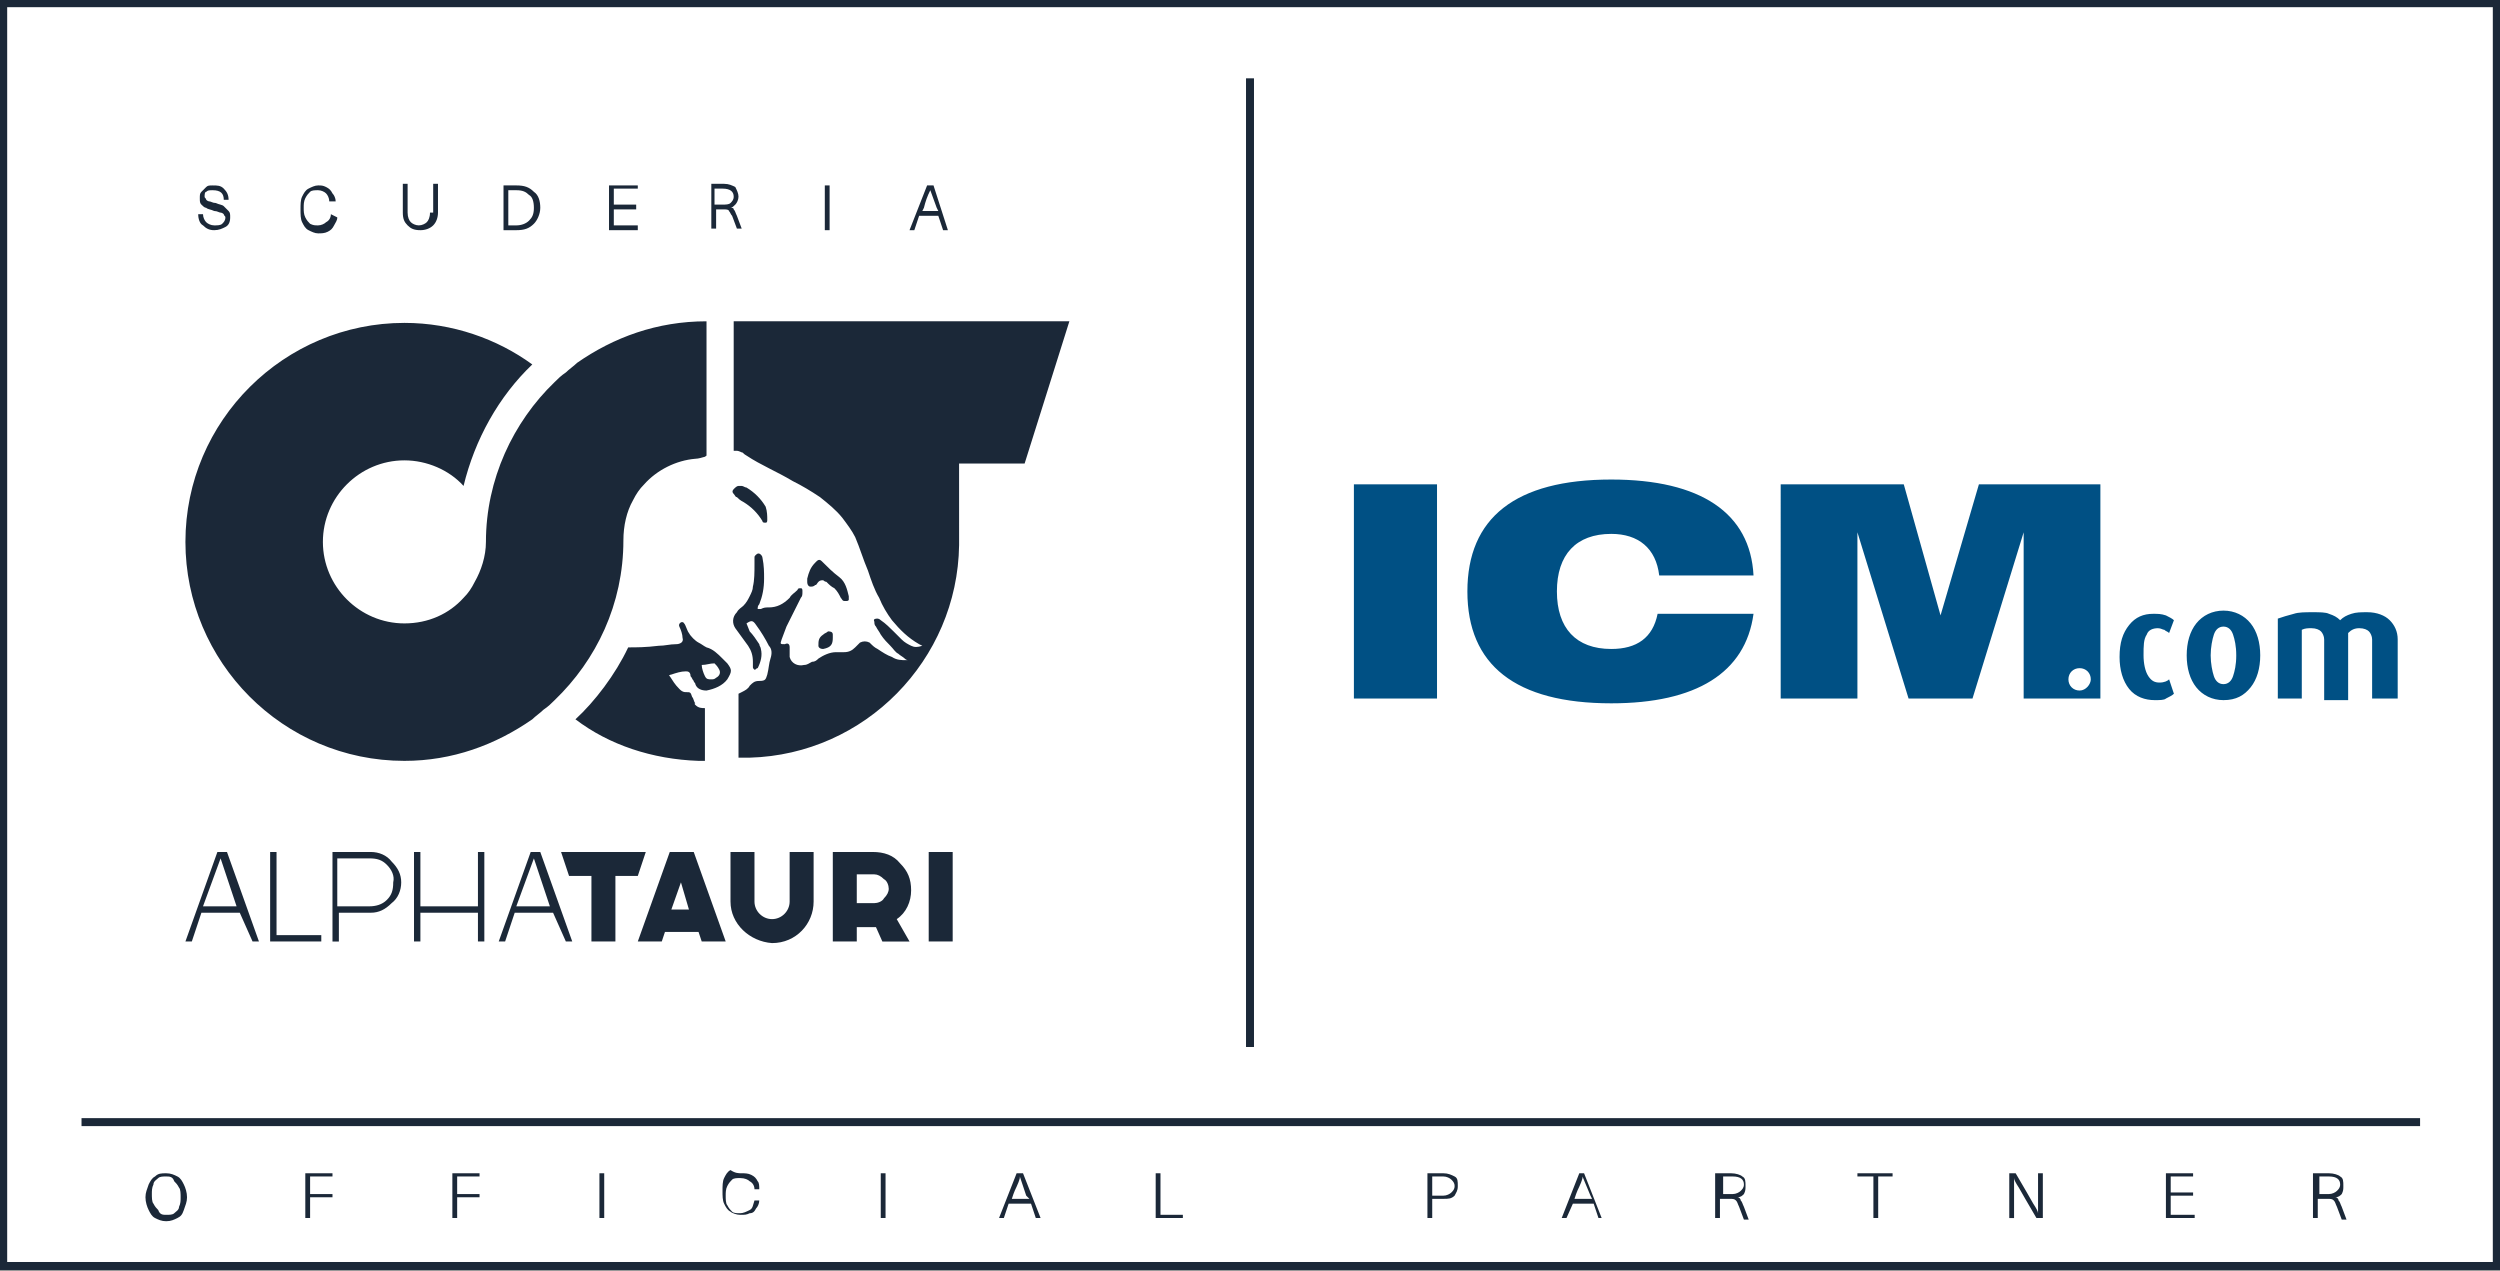
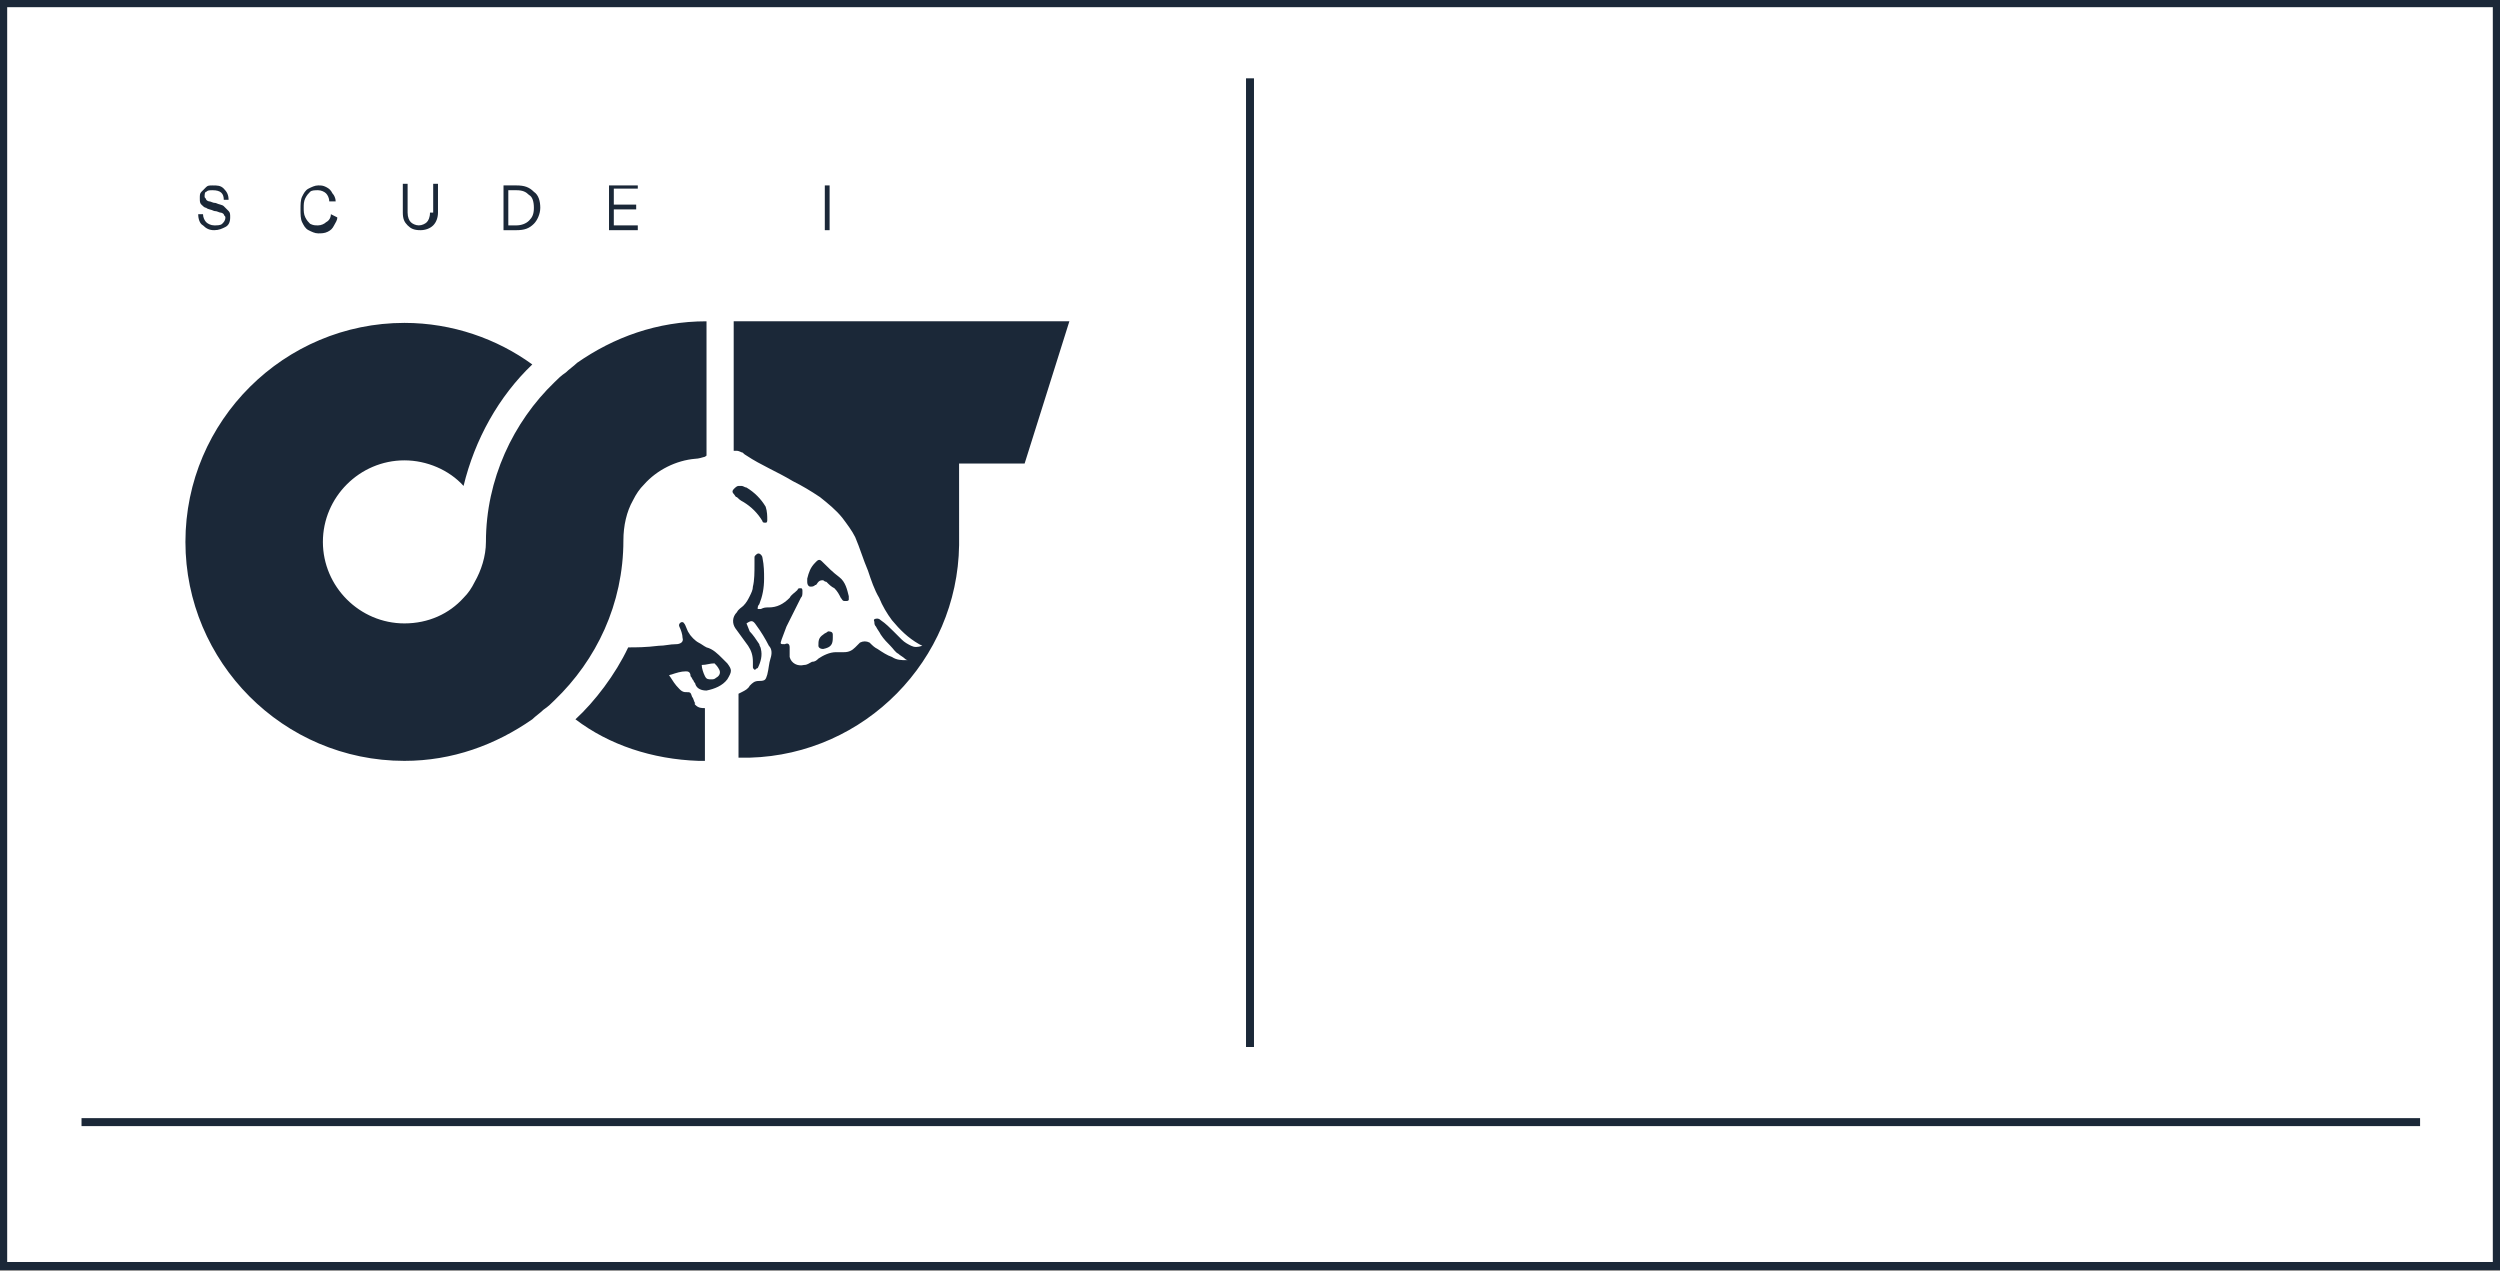
<svg xmlns="http://www.w3.org/2000/svg" version="1.1" id="Layer_1" x="0px" y="0px" width="156.4px" height="79.5px" viewBox="0 0 156.4 79.5" style="enable-background:new 0 0 156.4 79.5;" xml:space="preserve">
  <rect x="0" y="0" width="156.4" height="79.5" fill="#808080" stroke="none" />
  <style type="text/css">
	.Drop_x0020_Shadow{fill:none;}
	.Outer_x0020_Glow_x0020_5_x0020_pt{fill:none;}
	.Blue_x0020_Neon{fill:none;stroke:#8AACDA;stroke-width:7;stroke-linecap:round;stroke-linejoin:round;}
	.Chrome_x0020_Highlight{fill:url(#SVGID_1_);stroke:#FFFFFF;stroke-width:0.363;stroke-miterlimit:1;}
	.Jive_GS{fill:#FFDD00;}
	.Alyssa_GS{fill:#A6D0E4;}
	.st0{fill:#FFFFFF;stroke:#1B2838;stroke-width:0.499;}
	.st1{fill:none;stroke:#1B2838;stroke-width:0.499;}
	.st2{fill:#1B2838;}
	.st3{fill:#005084;}
</style>
  <linearGradient id="SVGID_1_" gradientUnits="userSpaceOnUse" x1="-604.542" y1="-343.882" x2="-604.542" y2="-344.882">
    <stop offset="0" style="stop-color:#656565" />
    <stop offset="0.618" style="stop-color:#1B1B1B" />
    <stop offset="0.629" style="stop-color:#545454" />
    <stop offset="0.983" style="stop-color:#3E3E3E" />
  </linearGradient>
  <g>
    <polygon class="st0" points="0.2,79.2 156.2,79.2 156.2,0.2 0.2,0.2 0.2,79.2  " />
    <line class="st1" x1="78.2" y1="65.5" x2="78.2" y2="4.9" />
    <path class="st2" d="M14,12.9L14,12.9c-0.1-0.1-0.3-0.1-0.5-0.2c-0.2,0-0.3-0.1-0.4-0.1c-0.1,0-0.2-0.1-0.2-0.1   c0-0.1-0.1-0.1-0.1-0.2c0-0.1,0-0.3,0.1-0.3c0.1-0.1,0.2-0.1,0.4-0.1c0.5,0,0.7,0.2,0.7,0.6v0h0.3v0c0-0.3-0.1-0.5-0.3-0.7   c-0.2-0.2-0.4-0.2-0.7-0.2h0h0c-0.2,0-0.3,0-0.4,0.1c-0.1,0.1-0.2,0.2-0.3,0.3c-0.1,0.1-0.1,0.2-0.1,0.4c0,0.2,0,0.3,0.1,0.4   c0.1,0.1,0.2,0.2,0.3,0.2c0.1,0.1,0.3,0.1,0.5,0.2c0.2,0,0.3,0.1,0.4,0.1c0.1,0,0.2,0.1,0.2,0.1c0,0.1,0.1,0.1,0.1,0.2   c0,0.2-0.1,0.3-0.2,0.4c-0.1,0.1-0.3,0.1-0.5,0.1c-0.2,0-0.4-0.1-0.5-0.2c-0.1-0.1-0.2-0.3-0.2-0.5v0h-0.3v0c0,0.3,0.1,0.6,0.3,0.7   c0.2,0.2,0.4,0.3,0.7,0.3c0.3,0,0.5-0.1,0.7-0.2c0.2-0.1,0.3-0.3,0.3-0.6c0-0.2,0-0.3-0.1-0.4C14.2,13.1,14.1,13,14,12.9L14,12.9z" />
    <path class="st2" d="M20.7,13.4c0,0.2-0.1,0.4-0.3,0.5c-0.1,0.1-0.3,0.2-0.5,0.2c-0.2,0-0.3,0-0.5-0.1c-0.1-0.1-0.2-0.2-0.3-0.4   C19,13.4,19,13.2,19,13c0-0.2,0-0.4,0.1-0.6c0.1-0.2,0.2-0.3,0.3-0.4c0.1-0.1,0.3-0.1,0.5-0.1c0.2,0,0.4,0.1,0.5,0.2   c0.1,0.1,0.2,0.3,0.2,0.5l0,0H21l0,0c0-0.2-0.1-0.4-0.2-0.5c-0.1-0.2-0.2-0.3-0.4-0.4c-0.2-0.1-0.3-0.1-0.5-0.1h0   c-0.2,0-0.4,0.1-0.6,0.2c-0.2,0.1-0.3,0.3-0.4,0.5c-0.1,0.2-0.1,0.5-0.1,0.8c0,0.3,0,0.6,0.1,0.8c0.1,0.2,0.2,0.4,0.4,0.5   c0.2,0.1,0.4,0.2,0.6,0.2c0.2,0,0.4,0,0.6-0.1c0.2-0.1,0.3-0.2,0.4-0.4c0.1-0.2,0.2-0.3,0.2-0.5l0,0L20.7,13.4L20.7,13.4L20.7,13.4   z" />
    <path class="st2" d="M26.9,13.3c0,0.3-0.1,0.5-0.2,0.6c-0.1,0.1-0.3,0.2-0.5,0.2c-0.2,0-0.4-0.1-0.5-0.2c-0.1-0.1-0.2-0.3-0.2-0.6   v-1.8h-0.3v1.8c0,0.4,0.1,0.6,0.3,0.8c0.2,0.2,0.4,0.3,0.8,0.3c0.3,0,0.6-0.1,0.8-0.3c0.2-0.2,0.3-0.5,0.3-0.8v-1.8h-0.3V13.3   L26.9,13.3z" />
    <path class="st2" d="M33.4,13c0,0.4-0.1,0.6-0.3,0.8c-0.2,0.2-0.5,0.3-0.8,0.3h-0.5v-2.2h0.5c0.4,0,0.6,0.1,0.8,0.3   C33.3,12.3,33.4,12.6,33.4,13L33.4,13z M32.3,11.6h-0.8v2.8h0.8c0.5,0,0.8-0.1,1.1-0.4c0.2-0.2,0.4-0.6,0.4-1c0-0.4-0.1-0.8-0.4-1   C33.1,11.7,32.8,11.6,32.3,11.6L32.3,11.6z" />
    <polygon class="st2" points="38.4,13.1 39.8,13.1 39.8,12.8 38.4,12.8 38.4,11.8 39.9,11.8 39.9,11.6 38.1,11.6 38.1,14.4    39.9,14.4 39.9,14.1 38.4,14.1 38.4,13.1  " />
-     <path class="st2" d="M45.9,12.3c0,0.2-0.1,0.3-0.2,0.4c-0.1,0.1-0.3,0.1-0.5,0.1h-0.5v-1h0.5C45.7,11.8,45.9,12,45.9,12.3   L45.9,12.3z M45.9,13.1L45.9,13.1c0-0.1-0.1-0.1-0.2-0.1c0.1,0,0.2-0.1,0.3-0.2c0.1-0.1,0.2-0.3,0.2-0.5c0-0.2-0.1-0.4-0.2-0.6   c-0.2-0.1-0.4-0.2-0.7-0.2h-0.8v2.8h0.3v-1.2h0.5c0.1,0,0.3,0,0.3,0.1c0.1,0.1,0.1,0.2,0.2,0.3l0.3,0.8h0.3l-0.3-0.8   C46,13.3,46,13.2,45.9,13.1L45.9,13.1z" />
    <polygon class="st2" points="51.6,14.4 51.9,14.4 51.9,11.6 51.6,11.6 51.6,14.4  " />
-     <path class="st2" d="M58.2,11.9l0.4,1.1l0.1,0.2h-1l0.1-0.2C57.9,12.6,58,12.3,58.2,11.9L58.2,11.9L58.2,11.9z M58.4,11.6H58   l-1.1,2.8h0.3l0.3-0.9h1.2l0.3,0.9l0,0h0.3L58.4,11.6L58.4,11.6z" />
    <path class="st2" d="M34.7,43.8c-0.2,0.2-0.4,0.4-0.7,0.6c-0.2,0.2-0.5,0.4-0.7,0.6c-2.3,1.6-5,2.6-8,2.6   c-7.6,0-13.7-6.2-13.7-13.7c0-7.6,6.2-13.7,13.7-13.7c3,0,5.8,1,8,2.6c-2.1,2-3.6,4.7-4.3,7.6c-0.9-1-2.3-1.6-3.7-1.6   c-2.8,0-5.1,2.3-5.1,5.1c0,2.8,2.3,5.1,5.1,5.1c1.5,0,2.8-0.6,3.7-1.6c0.3-0.3,0.5-0.6,0.7-1c0.4-0.7,0.7-1.6,0.7-2.5   c0-3.9,1.7-7.5,4.3-10c0.2-0.2,0.4-0.4,0.7-0.6c0.2-0.2,0.5-0.4,0.7-0.6c2.3-1.6,5-2.6,8.1-2.6l0,8.4c0,0-0.1,0.1-0.2,0.1   c0,0-0.3,0.1-0.5,0.1c-1.2,0.1-2.4,0.7-3.2,1.6c-0.3,0.3-0.5,0.6-0.7,1C39.2,32,39,32.9,39,33.8C39,37.8,37.3,41.3,34.7,43.8   L34.7,43.8z M66.9,20.1L66.9,20.1l-21,0v8.1l0.2,0c0.1,0,0.3,0.1,0.3,0.1c0.1,0,0.1,0.1,0.3,0.2c0.9,0.6,1.9,1,2.9,1.6   c0.6,0.3,1.1,0.6,1.7,1c0.5,0.4,1,0.8,1.4,1.3c0.3,0.4,0.6,0.8,0.8,1.2c0.3,0.7,0.5,1.4,0.8,2.1c0.2,0.6,0.4,1.2,0.7,1.7   c0.2,0.5,0.5,1,0.8,1.4c0.5,0.6,1,1.1,1.7,1.5c0,0,0.2,0.1,0.2,0.1c-0.3,0.1-0.5,0.1-0.7,0c-0.2-0.1-0.4-0.2-0.6-0.4   c-0.2-0.2-0.3-0.3-0.5-0.5c-0.2-0.2-0.5-0.5-0.8-0.7c-0.1-0.1-0.2-0.1-0.2-0.1c-0.1,0-0.3,0-0.2,0.2c0,0.1,0,0.2,0.1,0.3   c0.1,0.2,0.2,0.3,0.3,0.5c0.2,0.3,0.4,0.5,0.6,0.7c0.2,0.2,0.3,0.4,0.5,0.5c0.1,0.1,0.3,0.2,0.4,0.3c0,0,0.1,0.1,0.2,0.1   c-0.1,0-0.1,0-0.1,0c-0.3,0-0.6,0-0.9-0.2c-0.3-0.1-0.6-0.3-0.9-0.5c-0.2-0.1-0.3-0.2-0.5-0.4c-0.2-0.1-0.4-0.1-0.6,0   c-0.1,0.1-0.2,0.2-0.3,0.3c-0.2,0.2-0.4,0.3-0.7,0.3c-0.2,0-0.3,0-0.5,0c-0.4,0-0.8,0.2-1.1,0.4c-0.1,0.1-0.2,0.2-0.4,0.2   c-0.2,0.1-0.3,0.2-0.5,0.2c-0.4,0.1-0.8-0.1-0.9-0.5c0-0.1,0-0.2,0-0.3c0-0.1,0-0.2,0-0.3c0-0.2-0.1-0.3-0.3-0.2   c-0.3,0-0.3,0-0.2-0.3c0.1-0.3,0.2-0.5,0.3-0.8c0.2-0.4,0.4-0.8,0.6-1.2c0.1-0.2,0.2-0.4,0.3-0.6c0.1-0.1,0.1-0.2,0.1-0.4   c0-0.1,0-0.2-0.1-0.2c-0.1,0-0.2,0-0.2,0.1c-0.2,0.2-0.4,0.3-0.5,0.5c-0.4,0.4-0.8,0.6-1.3,0.6c-0.2,0-0.3,0-0.5,0.1   c-0.1,0-0.1,0-0.2,0c0-0.1,0-0.2,0.1-0.3c0.2-0.5,0.3-1,0.3-1.6c0-0.4,0-0.8-0.1-1.3c0-0.1-0.1-0.2-0.1-0.2c-0.1-0.1-0.2-0.1-0.3,0   c-0.1,0.1-0.1,0.1-0.1,0.2l0,0.4c0,0.5,0,1-0.1,1.4c0,0.2-0.1,0.4-0.2,0.6c-0.1,0.2-0.2,0.4-0.4,0.6c-0.1,0.1-0.3,0.2-0.4,0.4   c-0.3,0.3-0.3,0.7-0.1,1c0.3,0.4,0.5,0.7,0.8,1.1c0.2,0.3,0.3,0.6,0.3,1c0,0.1,0,0.2,0,0.3c0,0.1,0,0.1,0.1,0.2   c0.1,0,0.1-0.1,0.2-0.1c0.2-0.4,0.3-0.8,0.2-1.2c0-0.1-0.1-0.2-0.1-0.3c-0.2-0.3-0.4-0.6-0.6-0.8l-0.2-0.5c0.3-0.2,0.4-0.2,0.6,0.1   c0.3,0.4,0.6,0.9,0.8,1.3c0.2,0.2,0.2,0.5,0.1,0.8c-0.1,0.3-0.1,0.6-0.2,1c-0.1,0.3-0.1,0.4-0.5,0.4c-0.3,0-0.4,0.1-0.6,0.3   c-0.1,0.2-0.3,0.3-0.5,0.4l-0.2,0.1v4l0.7,0c7.2-0.2,13-6.1,13.1-13.3c0-0.1,0-0.3,0-0.4V29h4.1L66.9,20.1L66.9,20.1z M46.1,31.1   C46,31.1,46,31,45.9,30.9c-0.1-0.1-0.1-0.2,0-0.3c0.1-0.1,0.2-0.2,0.3-0.2c0.1,0,0.1,0,0.2,0c0.1,0,0.2,0.1,0.3,0.1   c0.5,0.3,0.9,0.7,1.2,1.2C48,32,48,32.3,48,32.5c0,0.1,0,0.2-0.1,0.2c-0.1,0-0.2,0-0.2-0.1c-0.3-0.5-0.7-0.9-1.2-1.2   C46.3,31.3,46.2,31.2,46.1,31.1L46.1,31.1z M51.8,39.5c0.1,0,0.3,0,0.3,0.2c0,0.1,0,0.1,0,0.2c0,0.4-0.1,0.6-0.6,0.7   c-0.2,0-0.3-0.1-0.3-0.2c0-0.3,0-0.5,0.3-0.7C51.6,39.6,51.7,39.6,51.8,39.5L51.8,39.5z M52.6,37.4c-0.1-0.2-0.2-0.4-0.4-0.6   c-0.2-0.1-0.3-0.2-0.5-0.4c-0.1,0-0.2-0.1-0.2-0.1c-0.1,0-0.2,0-0.3,0.1c-0.1,0.1-0.1,0.2-0.2,0.2c-0.1,0.1-0.2,0.1-0.3,0.1   c-0.1,0-0.2-0.1-0.2-0.3c0-0.1,0-0.1,0-0.2c0.1-0.4,0.2-0.7,0.5-1c0,0,0.1-0.1,0.1-0.1c0.1-0.1,0.2-0.1,0.3,0   c0.4,0.4,0.7,0.7,1.1,1c0.4,0.3,0.5,0.8,0.6,1.2c0,0.1,0,0.1,0,0.2c0,0.1-0.1,0.1-0.2,0.1c-0.1,0-0.2,0-0.2-0.1   C52.7,37.6,52.7,37.5,52.6,37.4L52.6,37.4z M44.7,41.5c-0.3,0-0.5,0.1-0.8,0.1c0,0.2,0.1,0.5,0.2,0.7c0.1,0.2,0.2,0.2,0.4,0.2   c0.1,0,0.2,0,0.3-0.1c0.2-0.1,0.3-0.3,0.2-0.5C44.9,41.7,44.8,41.6,44.7,41.5L44.7,41.5z M43.5,44.1c0.2,0.2,0.4,0.2,0.6,0.2v3.3   c0,0,0,0-0.4,0c-2.9-0.1-5.6-1-7.7-2.6c1.2-1.1,2.5-2.8,3.3-4.5c0.5,0,1.1,0,1.9-0.1c0.4,0,0.7-0.1,1.1-0.1c0.2,0,0.5-0.1,0.4-0.4   c0-0.2-0.1-0.5-0.2-0.7c-0.1-0.2,0.2-0.4,0.3-0.2c0.1,0.1,0.2,0.5,0.3,0.6c0.1,0.2,0.4,0.5,0.6,0.6c0.2,0.1,0.3,0.2,0.5,0.3   c0.4,0.1,0.7,0.4,1,0.7c0.1,0.1,0.2,0.2,0.3,0.3c0.3,0.4,0.3,0.5,0,1c-0.3,0.4-0.8,0.6-1.3,0.7c-0.3,0-0.6-0.1-0.7-0.4   c0-0.1-0.1-0.1-0.1-0.2c-0.1-0.1-0.1-0.2-0.2-0.3C43.2,42,43,42,42.9,42c-0.3,0-0.6,0.1-0.9,0.2c-0.1,0-0.2,0.1-0.1,0.1   c0.2,0.3,0.3,0.5,0.6,0.8c0.1,0.1,0.2,0.2,0.4,0.2c0.3,0,0.3,0,0.4,0.3c0.1,0.1,0.1,0.3,0.2,0.4C43.4,44,43.5,44.1,43.5,44.1   L43.5,44.1z" />
-     <path class="st2" d="M15,57.1h-2.4L12,58.9h-0.4v0l2-5.6h0.3h0.3l2,5.6h-0.4L15,57.1L15,57.1z M48.3,59L48.3,59   c1.5,0,2.6-1.2,2.6-2.6v-3.1h-1.5v3.1c0,0.6-0.5,1.1-1.1,1.1c-0.6,0-1.1-0.5-1.1-1.1v-3.1h-1.5v3.1C45.7,57.8,46.9,58.9,48.3,59   L48.3,59z M13.8,53.7l-1.1,3h2.1L13.8,53.7L13.8,53.7z M58.1,53.3h1.5v5.6h-1.5V53.3L58.1,53.3z M29.9,53.3h0.4v5.6h-0.4v-1.8h-3.6   v1.8h-0.4v-5.6h0.4v3.4h3.6V53.3L29.9,53.3z M17.3,58.5h2.8v0.4h-3.2v-5.6h0.4V58.5L17.3,58.5z M41.9,53.3h1.5l2,5.6h-1.5l-0.2-0.6   h-2.1l-0.2,0.6h-1.5L41.9,53.3L41.9,53.3z M42.6,55.2L42,56.9h1.1L42.6,55.2L42.6,55.2z M24.5,53.9c0.4,0.4,0.6,0.8,0.6,1.3   c0,0.5-0.2,1-0.6,1.3c-0.4,0.4-0.8,0.6-1.3,0.6h-2v1.8h-0.4v-5.6h2.4C23.7,53.3,24.2,53.5,24.5,53.9L24.5,53.9z M24.2,54.1   c-0.3-0.3-0.6-0.4-1.1-0.4h-2v3h2c0.4,0,0.8-0.1,1.1-0.4c0.3-0.3,0.4-0.6,0.4-1.1C24.7,54.8,24.5,54.4,24.2,54.1L24.2,54.1z    M56.3,54c0.5,0.5,0.7,1,0.7,1.7c0,0.7-0.3,1.4-0.9,1.8l0.8,1.4h-1.7L54.8,58l-0.1,0h-1.1v0.9h-1.5v-5.6h2.5   C55.3,53.3,55.9,53.5,56.3,54L56.3,54z M53.6,56.5h1.1c0.2,0,0.5-0.1,0.6-0.3c0.2-0.2,0.3-0.4,0.3-0.6c0-0.2-0.1-0.5-0.3-0.6   c-0.2-0.2-0.4-0.3-0.6-0.3h-1.1V56.5L53.6,56.5z M33.4,53.7l-1.1,3h2.1L33.4,53.7L33.4,53.7z M34.6,57.1h-2.4l-0.6,1.8h-0.4l2-5.6   h0.3h0.3l2,5.6h-0.4L34.6,57.1L34.6,57.1z M40.4,53.3l-0.5,1.5h-1.4v4.1H37l0-4.1h-1.4l-0.5-1.5H40.4L40.4,53.3z" />
    <line class="st1" x1="5.1" y1="70.2" x2="151.4" y2="70.2" />
-     <path class="st2" d="M10.4,73.4c0.3,0,0.5,0.1,0.7,0.2c0.2,0.1,0.3,0.3,0.4,0.5c0.1,0.2,0.2,0.5,0.2,0.8c0,0.3-0.1,0.5-0.2,0.8   s-0.2,0.4-0.4,0.5c-0.2,0.1-0.4,0.2-0.7,0.2c-0.3,0-0.5-0.1-0.7-0.2c-0.2-0.1-0.3-0.3-0.4-0.5c-0.1-0.2-0.2-0.5-0.2-0.8   c0-0.3,0.1-0.5,0.2-0.8c0.1-0.2,0.2-0.4,0.4-0.5C9.9,73.4,10.1,73.4,10.4,73.4L10.4,73.4z M10.4,73.6c-0.2,0-0.4,0-0.5,0.1   c-0.1,0.1-0.3,0.2-0.3,0.4c-0.1,0.2-0.1,0.4-0.1,0.6c0,0.2,0,0.5,0.1,0.6c0.1,0.2,0.2,0.3,0.3,0.4C10,76,10.2,76,10.4,76   c0.2,0,0.4,0,0.5-0.1c0.1-0.1,0.3-0.2,0.3-0.4c0.1-0.2,0.1-0.4,0.1-0.6c0-0.2,0-0.5-0.1-0.6c-0.1-0.2-0.2-0.3-0.3-0.4   C10.8,73.6,10.6,73.6,10.4,73.6L10.4,73.6z M19.4,73.6v1.1h1.4v0.2h-1.4v1.3h-0.3v-2.8h1.7v0.2H19.4L19.4,73.6z M28.6,73.6v1.1h1.4   v0.2h-1.4v1.3h-0.3v-2.8H30v0.2H28.6L28.6,73.6z M37.5,76.2v-2.8h0.3v2.8H37.5L37.5,76.2z M46.4,73.4c0.2,0,0.4,0,0.6,0.1   c0.2,0.1,0.3,0.2,0.4,0.4c0.1,0.1,0.1,0.3,0.1,0.5h-0.3c0-0.2-0.1-0.4-0.3-0.5c-0.1-0.1-0.3-0.2-0.6-0.2c-0.2,0-0.4,0-0.5,0.1   c-0.1,0.1-0.2,0.2-0.3,0.4c-0.1,0.2-0.1,0.4-0.1,0.6c0,0.2,0,0.5,0.1,0.6c0.1,0.2,0.2,0.3,0.3,0.4c0.1,0.1,0.3,0.1,0.5,0.1   c0.2,0,0.4-0.1,0.6-0.2c0.2-0.1,0.2-0.3,0.3-0.6h0.3c0,0.2-0.1,0.4-0.2,0.5c-0.1,0.2-0.2,0.3-0.4,0.3c-0.2,0.1-0.3,0.1-0.6,0.1   c-0.2,0-0.5-0.1-0.6-0.2c-0.2-0.1-0.3-0.3-0.4-0.5c-0.1-0.2-0.1-0.5-0.1-0.8c0-0.3,0-0.6,0.1-0.8c0.1-0.2,0.2-0.4,0.4-0.5   C46,73.4,46.2,73.4,46.4,73.4L46.4,73.4z M55.1,76.2v-2.8h0.3v2.8H55.1L55.1,76.2z M63.1,75.3l-0.3,0.9h-0.3l1.1-2.8H64l1.1,2.8   h-0.3l-0.3-0.9H63.1L63.1,75.3z M64.2,74.8l-0.4-1.2h0l0,0.1c-0.1,0.4-0.3,0.7-0.4,1l-0.1,0.3h1.1L64.2,74.8L64.2,74.8z M74,76v0.2   h-1.7v-2.8h0.3V76H74L74,76z M90.3,73.4c0.3,0,0.5,0.1,0.7,0.2c0.2,0.1,0.2,0.3,0.2,0.6c0,0.3-0.1,0.4-0.2,0.6   C90.8,75,90.6,75,90.3,75h-0.7v1.2h-0.3v-2.8H90.3L90.3,73.4z M89.6,74.8h0.7c0.2,0,0.4-0.1,0.5-0.2c0.1-0.1,0.2-0.2,0.2-0.4   c0-0.2-0.1-0.3-0.2-0.4c-0.1-0.1-0.3-0.2-0.5-0.2h-0.7V74.8L89.6,74.8z M98.4,75.3L98,76.2h-0.3l1.1-2.8h0.3l1.1,2.8H100l-0.3-0.9   H98.4L98.4,75.3z M99.5,74.8L99,73.6h0l0,0.1c-0.1,0.4-0.3,0.7-0.4,1l-0.1,0.3h1.1L99.5,74.8L99.5,74.8z M108.3,73.4   c0.3,0,0.6,0.1,0.7,0.2c0.2,0.1,0.2,0.3,0.2,0.6c0,0.2,0,0.3-0.1,0.5c-0.1,0.1-0.2,0.2-0.4,0.2v0c0.1,0,0.2,0.1,0.2,0.2   c0.1,0.1,0.1,0.2,0.2,0.4l0.3,0.8h-0.3l-0.3-0.8c-0.1-0.2-0.1-0.3-0.2-0.4c-0.1-0.1-0.2-0.1-0.4-0.1h-0.6v1.2h-0.3v-2.8H108.3   L108.3,73.4z M107.8,74.7h0.6c0.2,0,0.4-0.1,0.5-0.2c0.1-0.1,0.2-0.2,0.2-0.4c0-0.3-0.2-0.5-0.7-0.5h-0.6V74.7L107.8,74.7z    M117.5,73.6v2.6h-0.3v-2.6h-1v-0.2h2.2v0.2H117.5L117.5,73.6z M127.4,76.2l-0.7-1.2l-0.4-0.7c-0.2-0.3-0.3-0.5-0.3-0.6h0l0,1.4   v1.1h-0.3v-2.8h0.4l0.7,1.2l0.4,0.7c0.2,0.3,0.3,0.5,0.3,0.6h0c0-0.3,0-0.8,0-1.4v-1.1h0.3v2.8H127.4L127.4,76.2z M135.8,73.6v1   h1.4v0.2h-1.4V76h1.5v0.2h-1.8v-2.8h1.7v0.2H135.8L135.8,73.6z M145.7,73.4c0.3,0,0.6,0.1,0.7,0.2c0.2,0.1,0.2,0.3,0.2,0.6   c0,0.2,0,0.3-0.1,0.5c-0.1,0.1-0.2,0.2-0.4,0.2v0c0.1,0,0.2,0.1,0.2,0.2c0.1,0.1,0.1,0.2,0.2,0.4l0.3,0.8h-0.3l-0.3-0.8   c-0.1-0.2-0.1-0.3-0.2-0.4c-0.1-0.1-0.2-0.1-0.4-0.1h-0.6v1.2h-0.3v-2.8H145.7L145.7,73.4z M145.1,74.7h0.6c0.2,0,0.4-0.1,0.5-0.2   c0.1-0.1,0.2-0.2,0.2-0.4c0-0.3-0.2-0.5-0.7-0.5h-0.6V74.7L145.1,74.7z" />
-     <path class="st3" d="M84.7,30.3h5.2v13.4h-5.2V30.3L84.7,30.3z M100.8,33.4c-2.2,0-3.4,1.3-3.4,3.6c0,2.3,1.2,3.6,3.4,3.6   c1.6,0,2.6-0.7,2.9-2.2h6c-0.5,3.7-3.6,5.6-8.9,5.6c-6,0-9-2.4-9-7c0-4.6,3-7,9-7c5.6,0,8.7,2.1,8.9,6h-5.9   C103.6,34.3,102.5,33.4,100.8,33.4L100.8,33.4z M111.4,30.3h7.7l2.3,8.2l2.4-8.2h7.6v13.4h-4.8V33.3l-3.2,10.4h-4l-3.2-10.4v10.4   h-4.8V30.3L111.4,30.3L111.4,30.3z M130.8,42.5c0-0.4-0.3-0.7-0.7-0.7c-0.4,0-0.7,0.3-0.7,0.7c0,0.4,0.3,0.7,0.7,0.7   C130.5,43.2,130.8,42.8,130.8,42.5L130.8,42.5z M134.8,43.8c-0.6,0-1.2-0.2-1.6-0.7c-0.4-0.5-0.6-1.2-0.6-2c0-0.9,0.2-1.5,0.6-2   c0.4-0.5,0.9-0.7,1.5-0.7c0.3,0,0.5,0,0.8,0.1c0.2,0.1,0.4,0.2,0.5,0.3l-0.3,0.8c-0.1-0.1-0.2-0.1-0.3-0.2c-0.1,0-0.2-0.1-0.4-0.1   c-0.3,0-0.6,0.1-0.7,0.4c-0.2,0.3-0.2,0.7-0.2,1.3c0,0.5,0.1,1,0.3,1.3c0.2,0.3,0.4,0.4,0.7,0.4c0.3,0,0.5-0.1,0.6-0.2l0.3,0.9   c-0.1,0.1-0.3,0.2-0.5,0.3C135.4,43.8,135.1,43.8,134.8,43.8L134.8,43.8z M139.1,43.8L139.1,43.8c-0.7,0-1.3-0.3-1.7-0.8   c-0.4-0.5-0.6-1.2-0.6-2c0-0.8,0.2-1.5,0.6-2c0.4-0.5,1-0.8,1.7-0.8c0.7,0,1.3,0.3,1.7,0.8c0.4,0.5,0.6,1.2,0.6,2   c0,0.8-0.2,1.5-0.6,2C140.4,43.5,139.9,43.8,139.1,43.8L139.1,43.8z M139.1,39.2L139.1,39.2c-0.3,0-0.5,0.2-0.6,0.5   c-0.1,0.3-0.2,0.8-0.2,1.3c0,0.5,0.1,1,0.2,1.3c0.1,0.3,0.3,0.5,0.6,0.5c0.3,0,0.5-0.2,0.6-0.5c0.1-0.3,0.2-0.7,0.2-1.3   c0-0.6-0.1-1-0.2-1.3C139.6,39.4,139.4,39.2,139.1,39.2L139.1,39.2z M148.4,43.7L148.4,43.7V40c0-0.2-0.1-0.4-0.2-0.5   c-0.1-0.1-0.3-0.2-0.6-0.2c-0.3,0-0.5,0.1-0.7,0.3v4.2h-1.5V40c0-0.2-0.1-0.4-0.2-0.5c-0.1-0.1-0.3-0.2-0.6-0.2   c-0.2,0-0.4,0-0.6,0.1v4.3h-1.5v-5c0.3-0.1,0.6-0.2,1-0.3c0.3-0.1,0.7-0.1,1.2-0.1c0.4,0,0.8,0,1,0.1c0.3,0.1,0.5,0.2,0.7,0.4   c0.2-0.2,0.4-0.3,0.7-0.4c0.3-0.1,0.6-0.1,1-0.1c0.6,0,1.1,0.2,1.4,0.5c0.3,0.3,0.5,0.7,0.5,1.2v3.7H148.4L148.4,43.7z" />
  </g>
</svg>